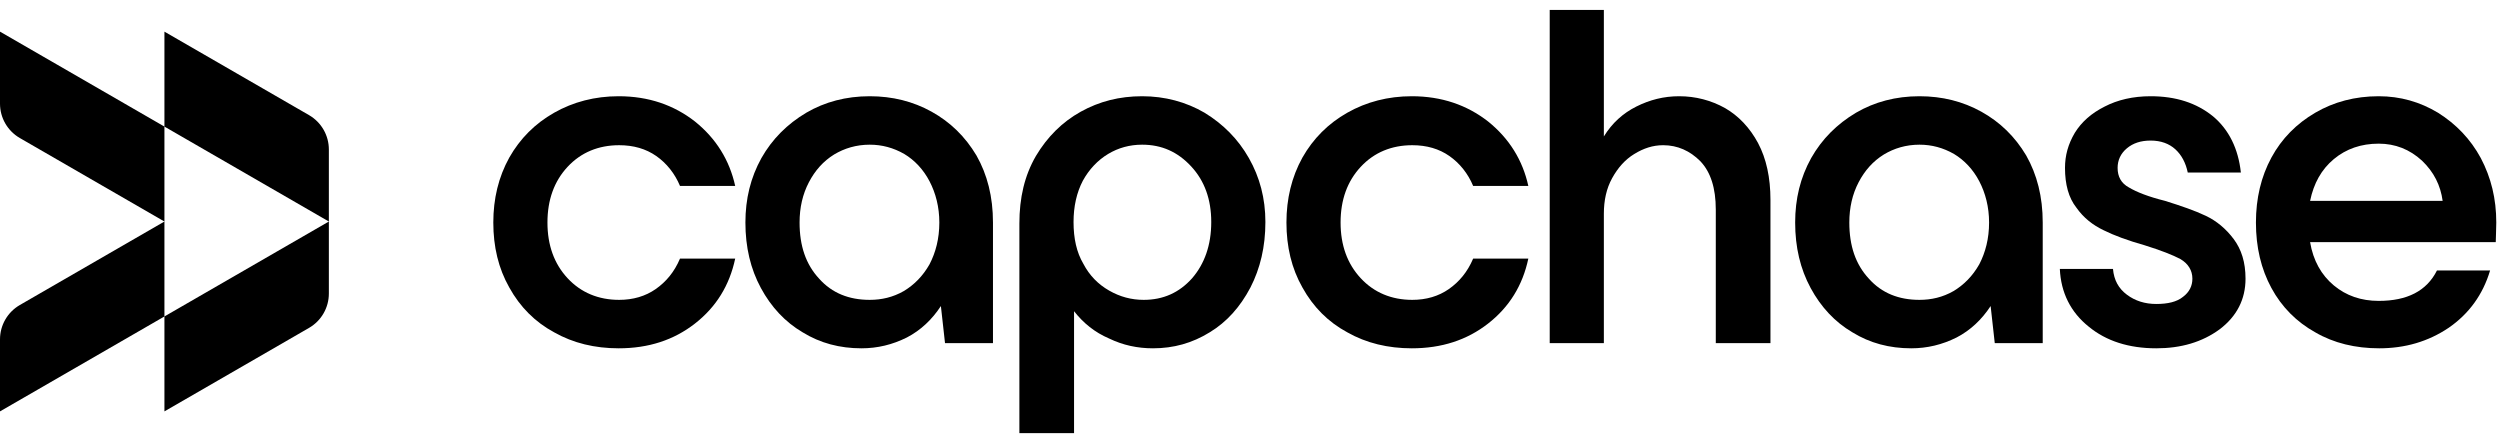
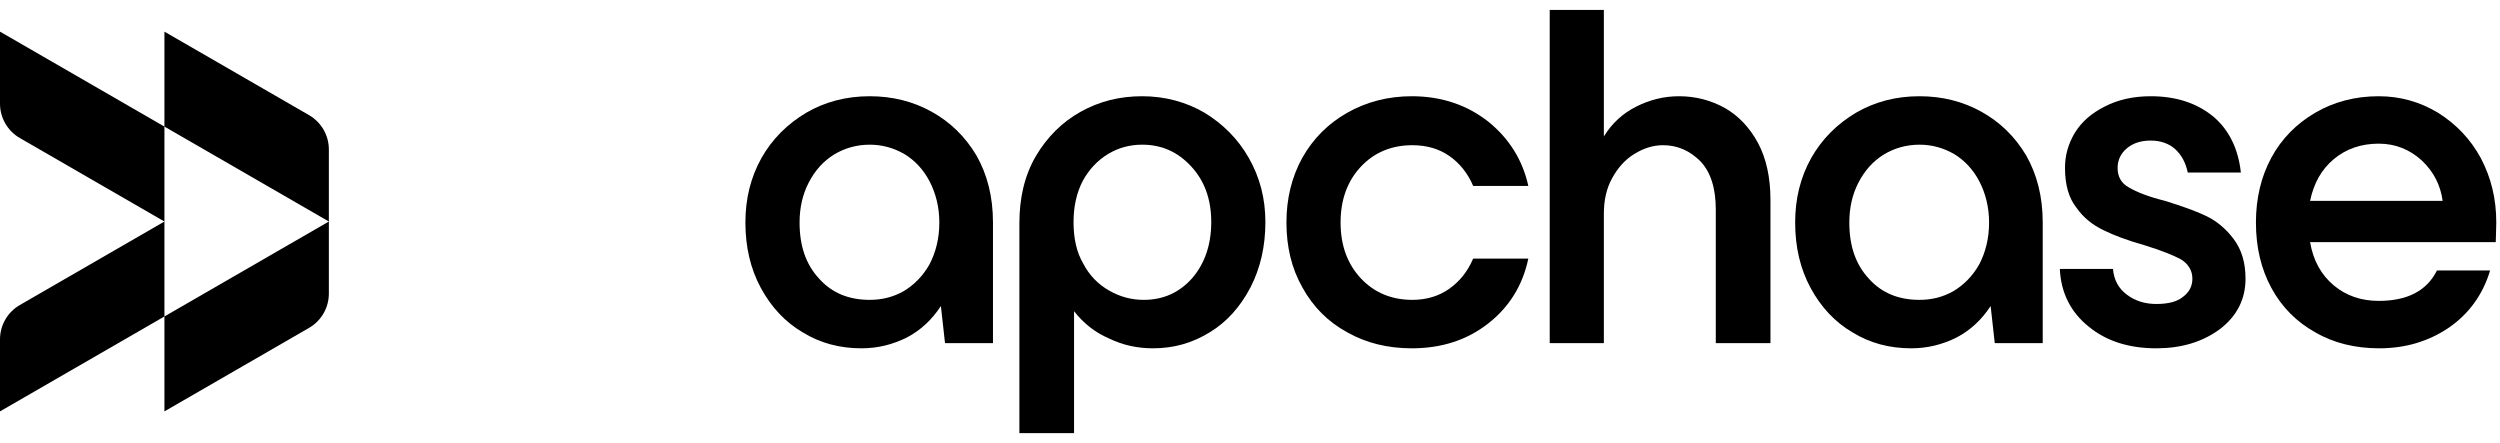
<svg xmlns="http://www.w3.org/2000/svg" width="158" height="28" viewBox="0 0 158 28" fill="none">
  <path d="M0 6.551C0 7.448 0.478 8.276 1.255 8.724L10.392 14V8L20.784 14V9.449C20.784 8.552 20.306 7.724 19.529 7.275L10.392 2V8L0 2V6.551Z" fill="currentColor" />
  <path d="M20.784 14L10.392 20V14L1.255 19.276C0.478 19.724 0 20.552 0 21.449V26L10.392 20V26L19.529 20.724C20.306 20.276 20.784 19.448 20.784 18.551V14Z" fill="currentColor" />
-   <path d="M35.023 21.003C36.229 21.687 37.598 22.013 39.097 22.013C40.988 22.013 42.585 21.492 43.921 20.449C45.258 19.407 46.105 18.038 46.464 16.344H42.976C42.618 17.191 42.096 17.81 41.444 18.267C40.792 18.723 40.01 18.951 39.13 18.951C37.826 18.951 36.718 18.495 35.87 17.582C35.023 16.67 34.599 15.497 34.599 14.064C34.599 12.63 35.023 11.457 35.87 10.545C36.718 9.633 37.826 9.177 39.13 9.177C40.042 9.177 40.825 9.405 41.477 9.861C42.129 10.317 42.65 10.969 42.976 11.751H46.464C46.105 10.122 45.258 8.753 43.921 7.678C42.585 6.636 40.988 6.082 39.097 6.082C37.598 6.082 36.229 6.44 35.023 7.124C33.817 7.808 32.871 8.753 32.187 9.959C31.502 11.197 31.177 12.565 31.177 14.064C31.177 15.595 31.502 16.963 32.187 18.169C32.871 19.407 33.817 20.352 35.023 21.003Z" fill="currentColor" />
  <path d="M58.877 7.059C57.704 6.408 56.4 6.082 54.966 6.082C53.466 6.082 52.13 6.44 50.957 7.124C49.751 7.841 48.805 8.786 48.121 9.991C47.436 11.229 47.11 12.565 47.11 14.064C47.11 15.628 47.436 16.996 48.088 18.201C48.74 19.407 49.62 20.352 50.728 21.003C51.837 21.687 53.075 22.013 54.444 22.013C55.455 22.013 56.4 21.785 57.313 21.329C58.193 20.873 58.91 20.189 59.464 19.342L59.725 21.687H62.756V14.064C62.756 12.435 62.398 11.034 61.713 9.828C60.996 8.623 60.051 7.711 58.877 7.059ZM57.117 18.397C56.433 18.788 55.716 18.951 54.966 18.951C53.662 18.951 52.586 18.527 51.772 17.615C50.924 16.703 50.533 15.53 50.533 14.064C50.533 13.119 50.728 12.272 51.12 11.523C51.511 10.773 52.032 10.187 52.717 9.763C53.369 9.372 54.118 9.144 54.966 9.144C55.748 9.144 56.465 9.34 57.15 9.731C57.802 10.122 58.356 10.708 58.747 11.457C59.138 12.207 59.366 13.086 59.366 14.064C59.366 15.074 59.138 15.953 58.747 16.703C58.323 17.452 57.769 18.006 57.117 18.397Z" fill="currentColor" />
  <path d="M76.127 7.124C74.954 6.44 73.617 6.082 72.183 6.082C70.749 6.082 69.478 6.408 68.304 7.059C67.131 7.711 66.185 8.656 65.468 9.861C64.751 11.099 64.425 12.5 64.425 14.129V27.372H67.88V19.668C68.467 20.417 69.184 21.003 70.097 21.394C70.977 21.818 71.89 22.013 72.868 22.013C74.171 22.013 75.345 21.687 76.453 21.003C77.529 20.352 78.376 19.407 79.028 18.169C79.647 16.963 79.973 15.595 79.973 14.031C79.973 12.533 79.615 11.197 78.93 9.991C78.246 8.786 77.3 7.841 76.127 7.124ZM75.345 17.582C74.53 18.495 73.519 18.951 72.281 18.951C71.498 18.951 70.781 18.755 70.097 18.364C69.412 17.973 68.858 17.419 68.467 16.67C68.043 15.953 67.848 15.074 67.848 14.031C67.848 13.054 68.043 12.174 68.434 11.425C68.826 10.708 69.38 10.122 70.032 9.731C70.683 9.34 71.401 9.144 72.183 9.144C73.422 9.144 74.432 9.6 75.279 10.513C76.127 11.425 76.551 12.598 76.551 14.031C76.551 15.497 76.127 16.67 75.345 17.582Z" fill="currentColor" />
  <path d="M85.149 21.003C86.355 21.687 87.724 22.013 89.224 22.013C91.114 22.013 92.711 21.492 94.048 20.449C95.384 19.407 96.232 18.038 96.59 16.344H93.103C92.744 17.191 92.222 17.81 91.57 18.267C90.919 18.723 90.136 18.951 89.256 18.951C87.952 18.951 86.844 18.495 85.997 17.582C85.149 16.67 84.725 15.497 84.725 14.064C84.725 12.63 85.149 11.457 85.997 10.545C86.844 9.633 87.952 9.177 89.256 9.177C90.169 9.177 90.951 9.405 91.603 9.861C92.255 10.317 92.777 10.969 93.103 11.751H96.59C96.232 10.122 95.384 8.753 94.048 7.678C92.711 6.636 91.114 6.082 89.224 6.082C87.724 6.082 86.355 6.44 85.149 7.124C83.943 7.808 82.998 8.753 82.313 9.959C81.629 11.197 81.303 12.565 81.303 14.064C81.303 15.595 81.629 16.963 82.313 18.169C82.998 19.407 83.943 20.352 85.149 21.003Z" fill="currentColor" />
  <path d="M109.024 6.831C108.144 6.342 107.167 6.082 106.123 6.082C105.146 6.082 104.265 6.31 103.418 6.733C102.571 7.157 101.886 7.776 101.364 8.623V0.627H97.942V21.687H101.364V13.51C101.364 12.663 101.527 11.914 101.886 11.262C102.245 10.61 102.701 10.089 103.288 9.731C103.874 9.372 104.461 9.177 105.113 9.177C106.026 9.177 106.808 9.535 107.46 10.187C108.112 10.871 108.438 11.881 108.438 13.249V21.687H111.893V12.63C111.893 11.229 111.632 10.024 111.111 9.046C110.589 8.069 109.872 7.32 109.024 6.831Z" fill="currentColor" />
  <path d="M125.221 7.059C124.048 6.408 122.744 6.082 121.31 6.082C119.81 6.082 118.474 6.44 117.3 7.124C116.094 7.841 115.149 8.786 114.465 9.991C113.78 11.229 113.454 12.565 113.454 14.064C113.454 15.628 113.78 16.996 114.432 18.201C115.084 19.407 115.964 20.352 117.072 21.003C118.18 21.687 119.419 22.013 120.788 22.013C121.799 22.013 122.744 21.785 123.657 21.329C124.537 20.873 125.254 20.189 125.808 19.342L126.069 21.687H129.1V14.064C129.1 12.435 128.741 11.034 128.057 9.828C127.34 8.623 126.395 7.711 125.221 7.059ZM123.461 18.397C122.776 18.788 122.059 18.951 121.31 18.951C120.006 18.951 118.93 18.527 118.115 17.615C117.268 16.703 116.877 15.53 116.877 14.064C116.877 13.119 117.072 12.272 117.463 11.523C117.854 10.773 118.376 10.187 119.061 9.763C119.712 9.372 120.462 9.144 121.31 9.144C122.092 9.144 122.809 9.34 123.494 9.731C124.145 10.122 124.7 10.708 125.091 11.457C125.482 12.207 125.71 13.086 125.71 14.064C125.71 15.074 125.482 15.953 125.091 16.703C124.667 17.452 124.113 18.006 123.461 18.397Z" fill="currentColor" />
  <path d="M132.008 20.645C133.116 21.557 134.55 22.013 136.278 22.013C137.842 22.013 139.179 21.622 140.287 20.808C141.363 19.993 141.917 18.918 141.917 17.615C141.917 16.572 141.656 15.758 141.167 15.106C140.678 14.455 140.091 13.966 139.407 13.64C138.722 13.314 137.875 13.021 136.832 12.695C135.789 12.435 135.039 12.142 134.55 11.848C134.061 11.588 133.833 11.164 133.833 10.61C133.833 10.122 134.029 9.698 134.42 9.372C134.811 9.046 135.3 8.884 135.919 8.884C136.571 8.884 137.093 9.079 137.484 9.437C137.875 9.796 138.136 10.284 138.266 10.903H141.623C141.46 9.405 140.874 8.199 139.863 7.352C138.82 6.505 137.516 6.082 135.919 6.082C134.811 6.082 133.833 6.31 133.018 6.733C132.171 7.157 131.551 7.711 131.128 8.395C130.704 9.112 130.508 9.828 130.508 10.61C130.508 11.653 130.736 12.5 131.225 13.119C131.682 13.771 132.268 14.227 132.953 14.553C133.605 14.878 134.485 15.204 135.528 15.497C136.571 15.823 137.321 16.116 137.81 16.377C138.299 16.67 138.559 17.094 138.559 17.615C138.559 18.071 138.364 18.462 137.973 18.755C137.581 19.081 136.995 19.211 136.278 19.211C135.561 19.211 134.941 19.016 134.42 18.625C133.898 18.234 133.605 17.713 133.54 16.996H130.182C130.247 18.495 130.867 19.733 132.008 20.645Z" fill="currentColor" />
  <path d="M157.732 15.302C157.732 14.976 157.765 14.585 157.765 14.064C157.765 12.565 157.439 11.229 156.787 9.991C156.135 8.786 155.222 7.841 154.081 7.124C152.941 6.44 151.702 6.082 150.333 6.082C148.833 6.082 147.497 6.44 146.324 7.124C145.15 7.808 144.205 8.753 143.553 9.959C142.901 11.164 142.575 12.533 142.575 14.064C142.575 15.628 142.901 16.996 143.553 18.201C144.205 19.407 145.15 20.352 146.324 21.003C147.497 21.687 148.866 22.013 150.365 22.013C151.995 22.013 153.462 21.59 154.766 20.71C156.037 19.83 156.917 18.625 157.374 17.094H154.016C153.364 18.397 152.126 19.016 150.333 19.016C149.225 19.016 148.279 18.69 147.497 18.038C146.715 17.387 146.193 16.475 145.998 15.302H157.732ZM147.497 10.056C148.279 9.405 149.225 9.079 150.333 9.079C151.376 9.079 152.289 9.437 153.071 10.154C153.821 10.871 154.244 11.718 154.375 12.695H145.998C146.226 11.588 146.715 10.708 147.497 10.056Z" fill="currentColor" />
</svg>